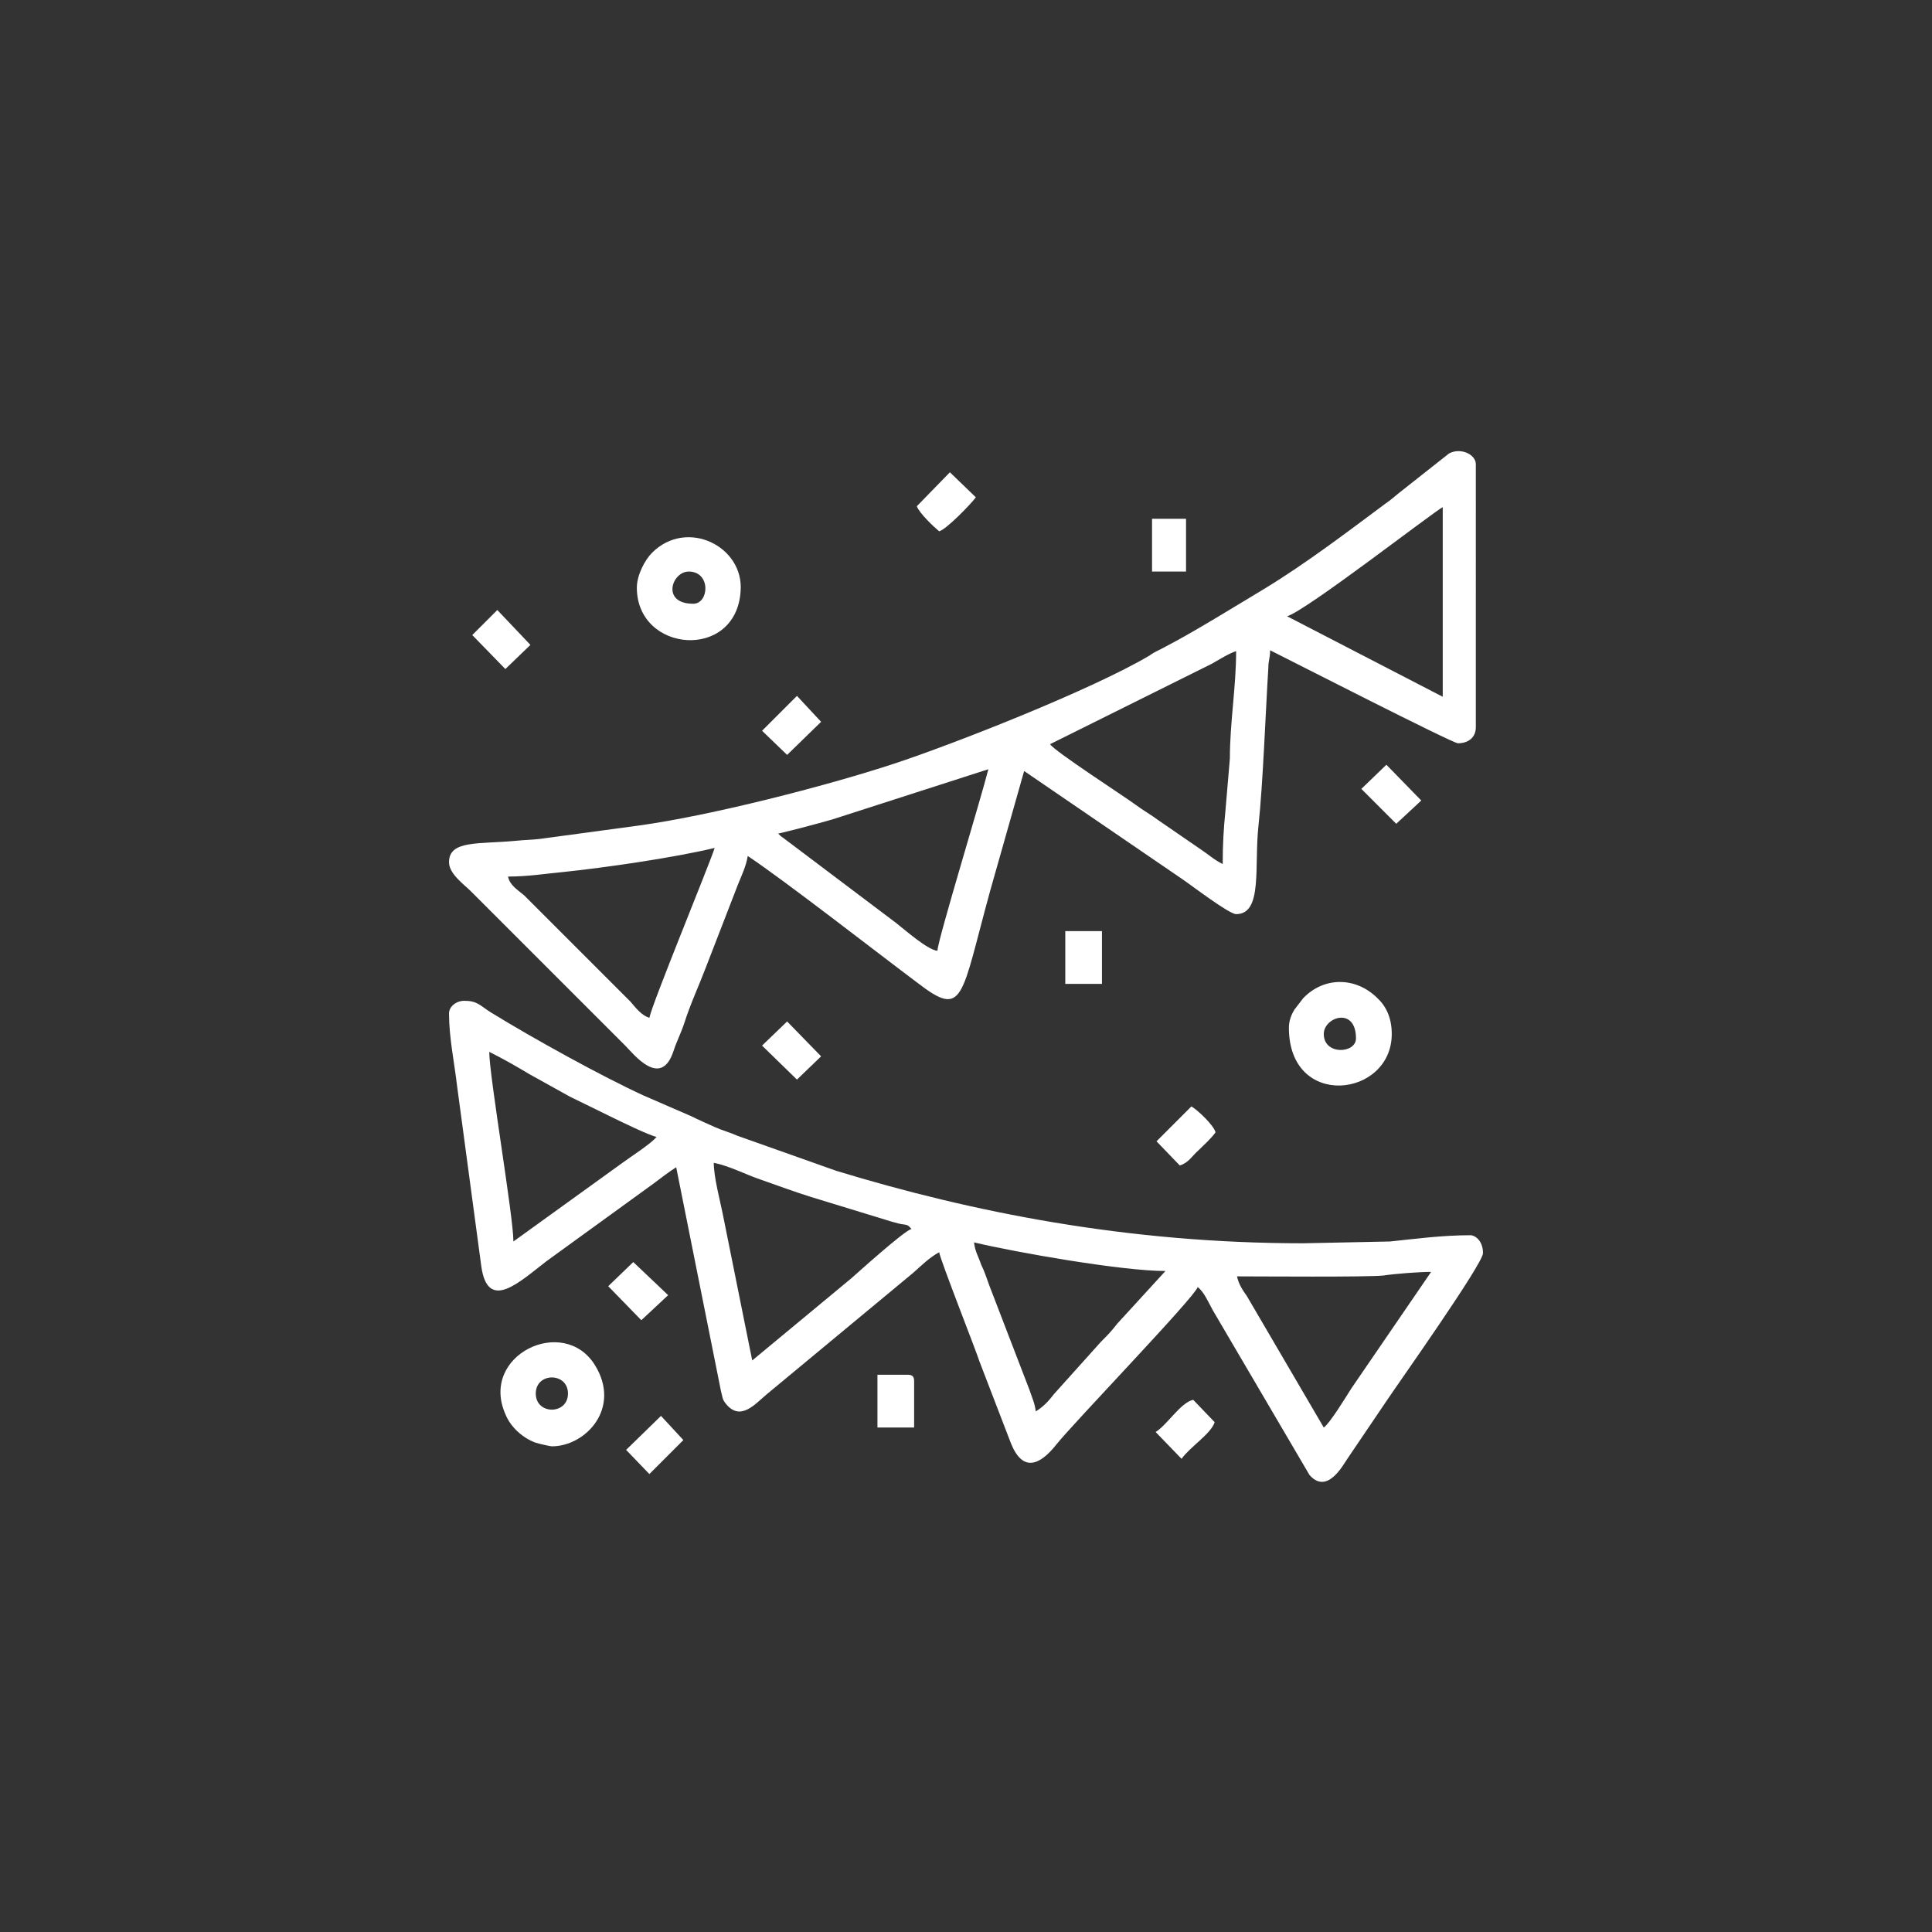
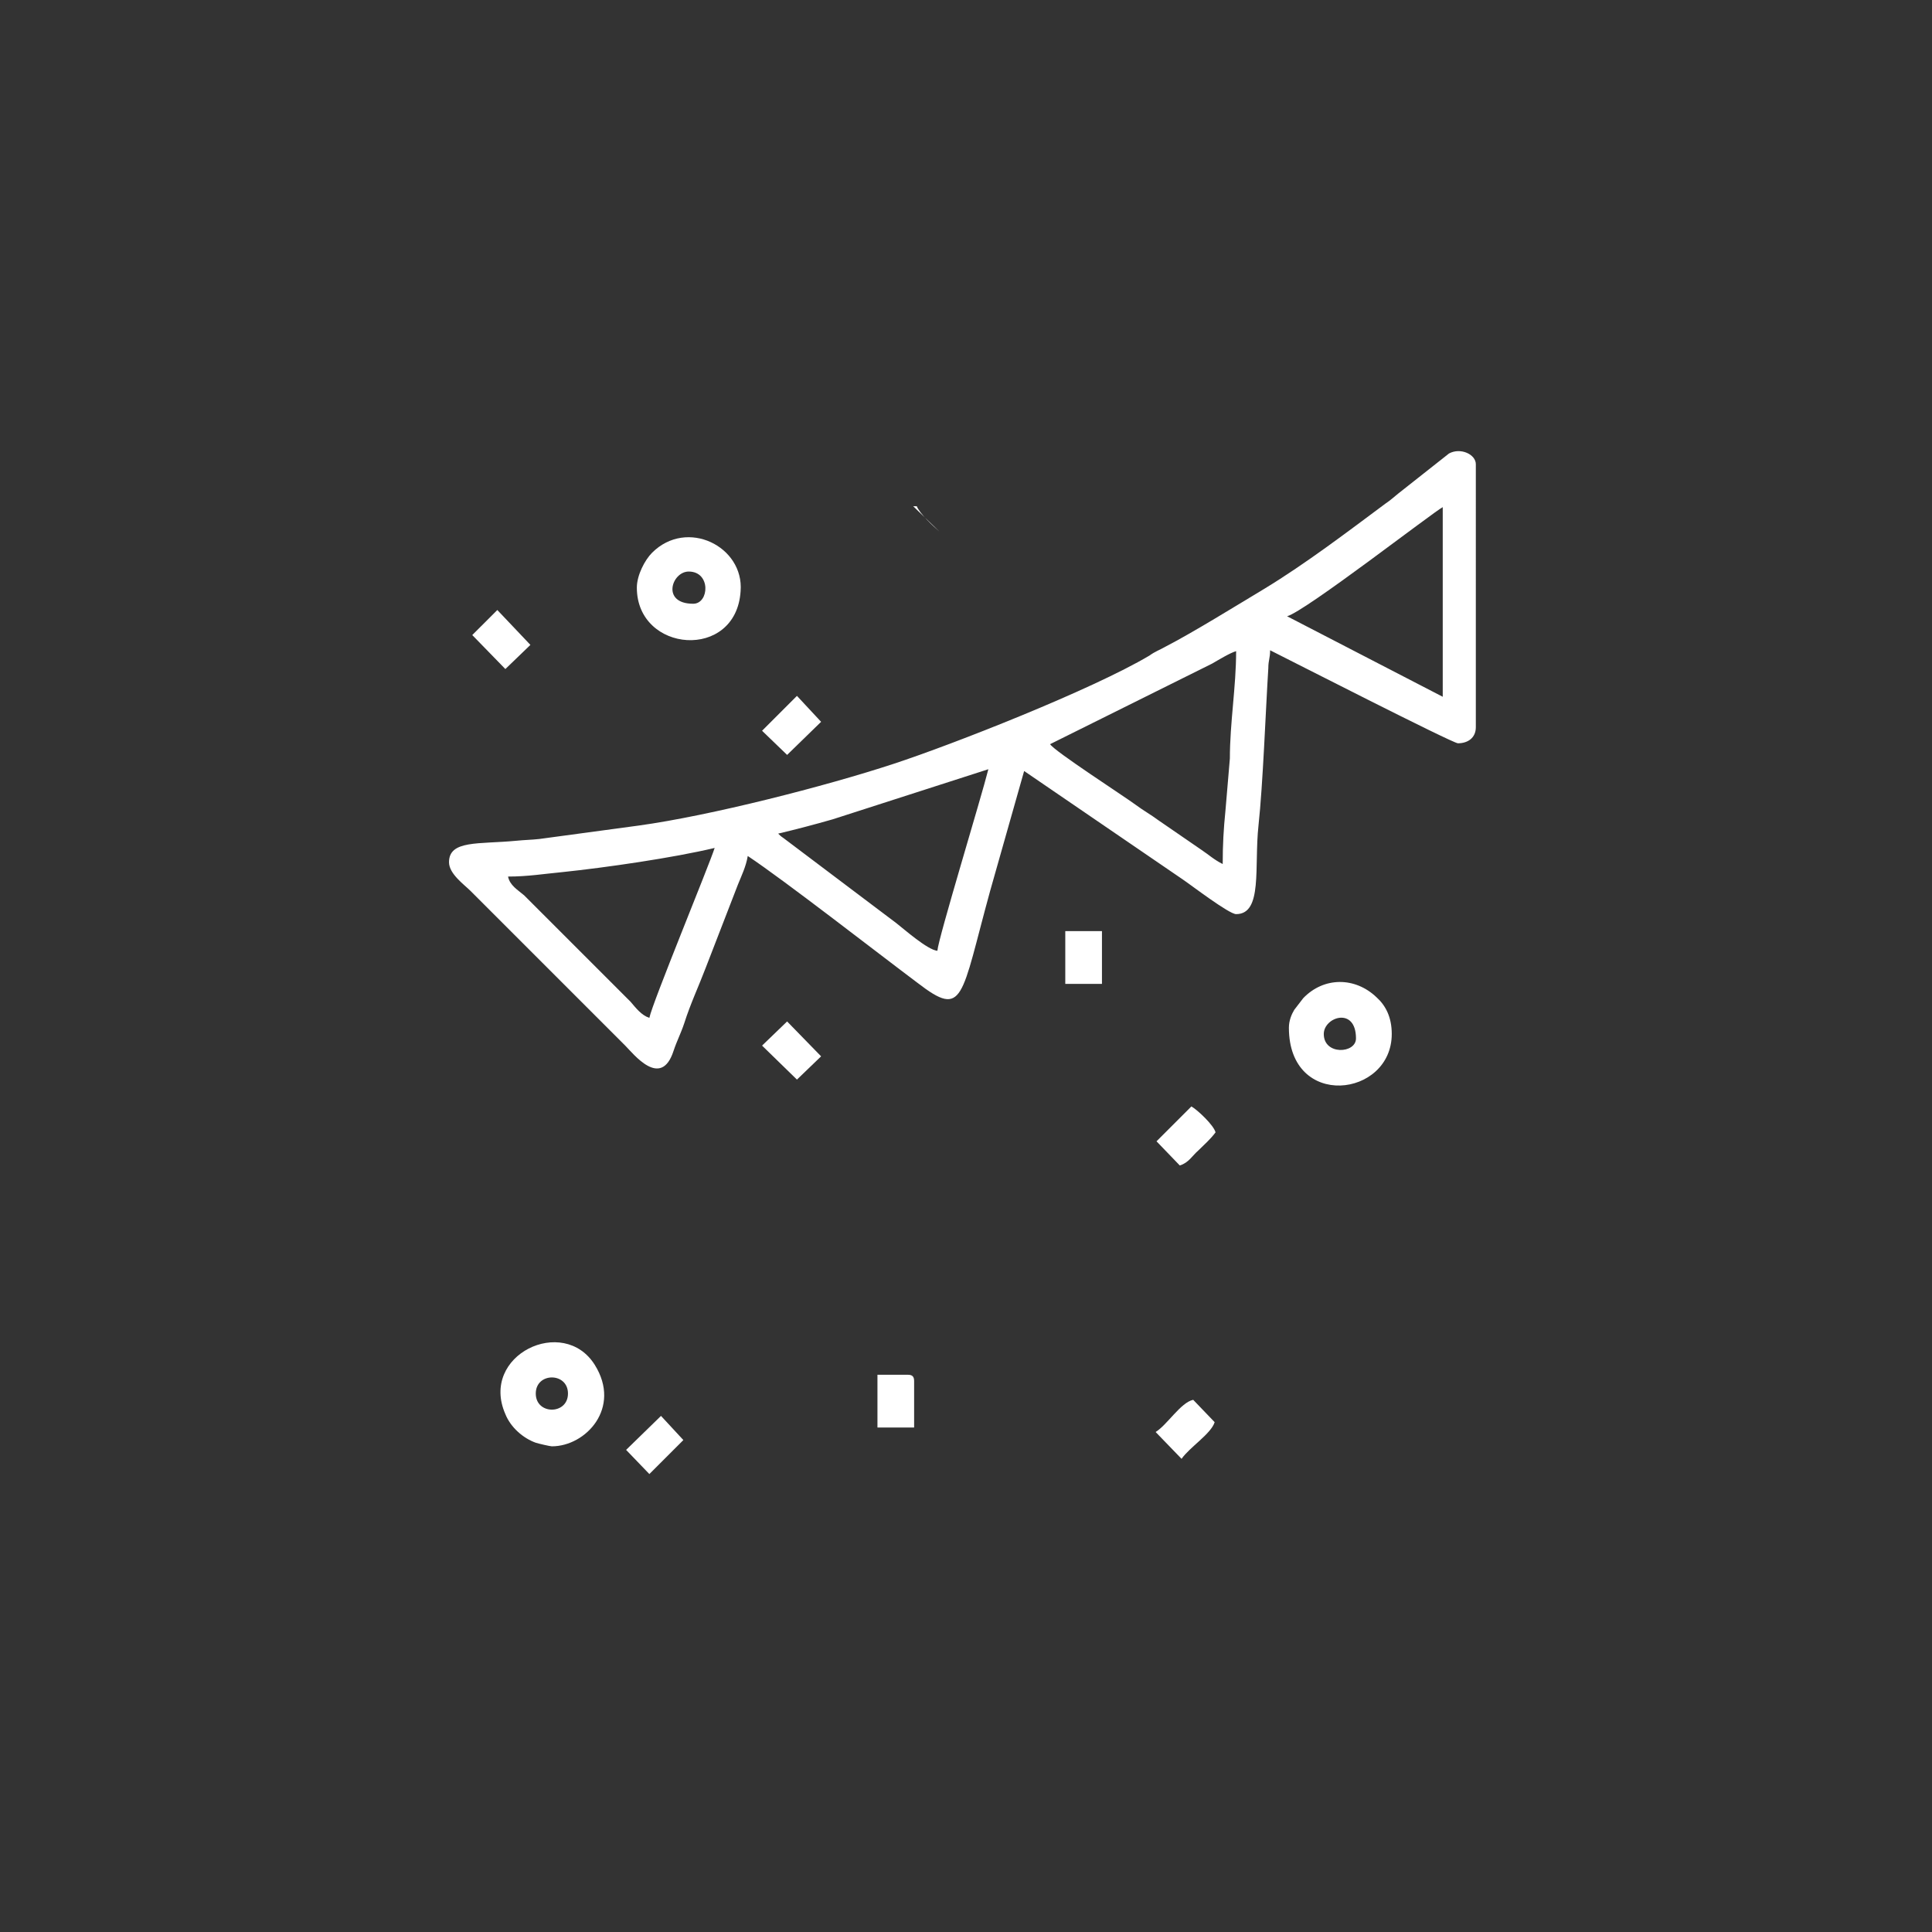
<svg xmlns="http://www.w3.org/2000/svg" version="1.1" id="Layer_1" x="0px" y="0px" viewBox="0 0 216 216" style="enable-background:new 0 0 216 216;" xml:space="preserve">
  <rect x="0" y="0" width="216" height="216" fill="#333333" stroke="none" />
  <style type="text/css">
	.st0{fill-rule:evenodd;clip-rule:evenodd;fill:#FFFFFF;}
</style>
  <g>
    <path class="st0" d="M50.2,96.4c0,1.3,1.7,2.5,2.4,3.2l17.3,17.3c0.9,0.9,4,4.9,5.4,0.6c0.4-1.2,0.8-1.9,1.2-3.1   c0.7-2.2,1.6-4.1,2.4-6.2l3.6-9.3c0.4-1,0.9-2,1.1-3.2c4.2,2.8,14.2,10.6,19,14.2c5.2,4,4.8,1.7,8.1-10.3l3.8-13.4l17.7,12.1   c0.9,0.6,5.2,3.9,6,3.9c3,0,2-5.3,2.5-9.9c0.5-4.6,0.8-12.8,1.1-17.6c0-0.9,0.2-1.1,0.2-2c2,1,20.4,10.4,21,10.4c1.1,0,2-0.6,2-1.8   V51.9c0-1.1-1.7-1.9-3-1.2l-5.7,4.5c-0.5,0.4-0.8,0.7-1.4,1.1c-4.3,3.2-8.9,6.7-13.5,9.5c-3,1.8-8,4.9-11.1,6.5   c-0.7,0.4-1.1,0.5-1.8,1c-6.4,3.8-21.9,9.9-28.6,12.1c-7.6,2.5-20.5,5.8-28.5,6.9l-11.1,1.5c-0.9,0.1-1.6,0.1-2.6,0.2   C53.5,94.4,50.2,93.9,50.2,96.4 M143.9,68.9c2.1-0.6,16.4-11.7,17.4-12.2v21.2L143.9,68.9z M136.7,96.6c-1-0.5-1.5-1-2.4-1.6   l-4.8-3.3c-0.8-0.6-1.7-1.1-2.5-1.7c-1.5-1.1-9.1-6-9.6-6.8l18.1-9c0.7-0.4,2-1.2,2.7-1.4c0,4-0.7,8-0.7,12l-0.5,5.9   C136.8,92.7,136.7,94.4,136.7,96.6z M104.8,106.3c-1.1-0.1-3.7-2.4-4.6-3.1l-12.6-9.5c-0.3-0.2-0.4-0.3-0.6-0.5   c2.1-0.5,4-1,6.1-1.6l17.4-5.6C109.7,89.2,104.9,104.9,104.8,106.3z M72.6,113.8c-0.9-0.3-1.5-1.1-2.1-1.8l-11.9-11.9   C57.9,99.5,57,99,56.8,98c2.2,0,4-0.3,6.1-0.5c4.8-0.5,12.4-1.6,17-2.7C79.3,96.7,72.9,112.2,72.6,113.8z" />
-     <path class="st0" d="M50.2,113.3c0,2.7,0.6,5.5,0.9,8.1l2.7,20.1c0.7,5.3,4.3,1.8,7.3-0.5l12-8.7c0.8-0.6,1.7-1.3,2.5-1.8l5,25   c0.2,0.7,0.1,0.9,0.6,1.5c1.6,1.9,3.2,0,4.5-1.1l16.4-13.6c0.9-0.8,1.8-1.7,2.9-2.3c0.1,0.8,4.2,11.2,4.5,12.2l3.5,9.1   c1.3,3.3,3.2,2.6,5.1,0.2c1.9-2.4,15.5-16.5,15.8-17.6c0.7,0.5,1.2,1.7,1.7,2.6l10.8,18.4c2,2.3,3.8-1.2,4.3-1.9l4.4-6.5   c1.2-1.8,10.7-15.2,10.7-16.4c0-1.4-0.9-2-1.4-2c-3.2,0-6.1,0.4-9,0.7l-9.7,0.2c-19.7,0-37.1-3.5-52.2-8.1l-11-3.9   c-0.9-0.4-1.7-0.6-2.6-1c-0.9-0.4-1.8-0.8-2.6-1.2c-1.8-0.8-3.5-1.5-5.3-2.3c-4.6-2.1-12.4-6.4-17.1-9.3c-1-0.6-1.5-1.3-2.8-1.3   C51.1,111.8,50.2,112.5,50.2,113.3 M54.7,117.6c1.6,0.8,3,1.6,4.5,2.5l4.5,2.5c1.6,0.8,3.1,1.5,4.7,2.3c0.8,0.4,4.3,2.1,5,2.2   c-0.5,0.7-3,2.3-3.8,2.9l-12.2,8.8C57.4,136,54.7,120.3,54.7,117.6z M79.8,130c1.9,0.4,3.5,1.3,5.3,1.9c2,0.7,3.6,1.3,5.5,1.9   l8.5,2.6c0.6,0.2,0.7,0.2,1.4,0.4c0.9,0.2,0.9,0,1.4,0.6c-0.8,0.2-5.8,4.7-6.7,5.5l-11.1,9.2l-3.3-16.4   C80.5,134.2,79.8,131.6,79.8,130z M108.9,138.9c4.6,1.1,16.5,3.2,21.4,3.2l-5.4,5.9c-0.7,0.9-1,1.2-1.8,2l-5.3,5.9   c-0.6,0.8-1.2,1.4-2,1.9c-0.1-0.9-0.4-1.5-0.7-2.4l-4.5-11.7c-0.3-0.8-0.5-1.5-0.9-2.3C109.4,140.5,109,139.9,108.9,138.9z    M148,159.6l-8.6-14.7c-0.5-0.7-0.9-1.3-1.1-2.2c2.2,0,14.8,0.1,16.4-0.1c1.3-0.2,4-0.4,5.3-0.4l-8.9,13   C150.4,156.3,148.7,159.1,148,159.6z" />
    <path class="st0" d="M71.2,65.7c0,7.3,11.1,8.2,11.6,0.4c0.4-5-6-8.2-9.9-4.3C72.1,62.6,71.2,64.3,71.2,65.7 M77.5,67.5   c-3.6,0-2.4-3.6-0.5-3.6C79.5,63.9,79.3,67.5,77.5,67.5z" />
    <path class="st0" d="M144.1,114.9c0,9.2,11.5,7.8,11.5,0.7c0-1.9-0.7-3.2-1.7-4.1c-2.4-2.3-5.9-2.3-8.2,0.1l-1,1.3   C144.4,113.4,144.1,114.1,144.1,114.9 M148,115.6c0-1.9,3.6-3.1,3.6,0.5C151.6,117.8,148,118,148,115.6z" />
    <path class="st0" d="M61.7,161.7c3.8,0,7.8-4.3,4.8-9.1c-3.5-5.6-12.9-1.1-10,5.5c0.6,1.5,2,2.7,3.4,3.2   C60.2,161.4,61.5,161.7,61.7,161.7 M59.9,155.8c0-2.4,3.6-2.4,3.6,0C63.5,158.2,59.9,158.2,59.9,155.8z" />
    <rect x="119.1" y="104.1" class="st0" width="4.1" height="5.9" />
    <path class="st0" d="M98.1,159.6h4.1v-5.2c0-0.5-0.2-0.7-0.7-0.7h-3.4V159.6z" />
-     <path class="st0" d="M102.5,56.6c0.3,0.8,1.9,2.3,2.5,2.8c0.8-0.2,3.6-3.1,4.1-3.8l-2.9-2.8L102.5,56.6z" />
-     <rect x="128.8" y="58" class="st0" width="3.8" height="5.9" />
+     <path class="st0" d="M102.5,56.6c0.3,0.8,1.9,2.3,2.5,2.8l-2.9-2.8L102.5,56.6z" />
    <path class="st0" d="M129.3,127.6l2.6,2.7c1-0.3,1.4-1.1,2.1-1.7c0.7-0.7,1.3-1.2,1.9-2c-0.2-0.8-2-2.5-2.7-2.9L129.3,127.6z" />
    <path class="st0" d="M129.2,160.1l2.9,3c0.9-1.3,3.3-2.8,3.7-4.1l-2.4-2.5C132,156.8,130.5,159.3,129.2,160.1" />
-     <polygon class="st0" points="68,143.8 71.7,147.6 74.7,144.8 70.8,141.1  " />
    <polygon class="st0" points="85.2,81.7 88,84.4 91.8,80.7 89.1,77.8  " />
-     <polygon class="st0" points="152.2,88.2 156.1,92.1 158.9,89.5 155,85.5  " />
    <polygon class="st0" points="85.2,116.9 89.1,120.7 91.8,118.1 88,114.2  " />
    <polygon class="st0" points="52.8,71 56.5,74.8 59.3,72.1 55.6,68.2  " />
    <polygon class="st0" points="70,162.1 72.6,164.8 76.4,161 73.9,158.3  " />
  </g>
</svg>